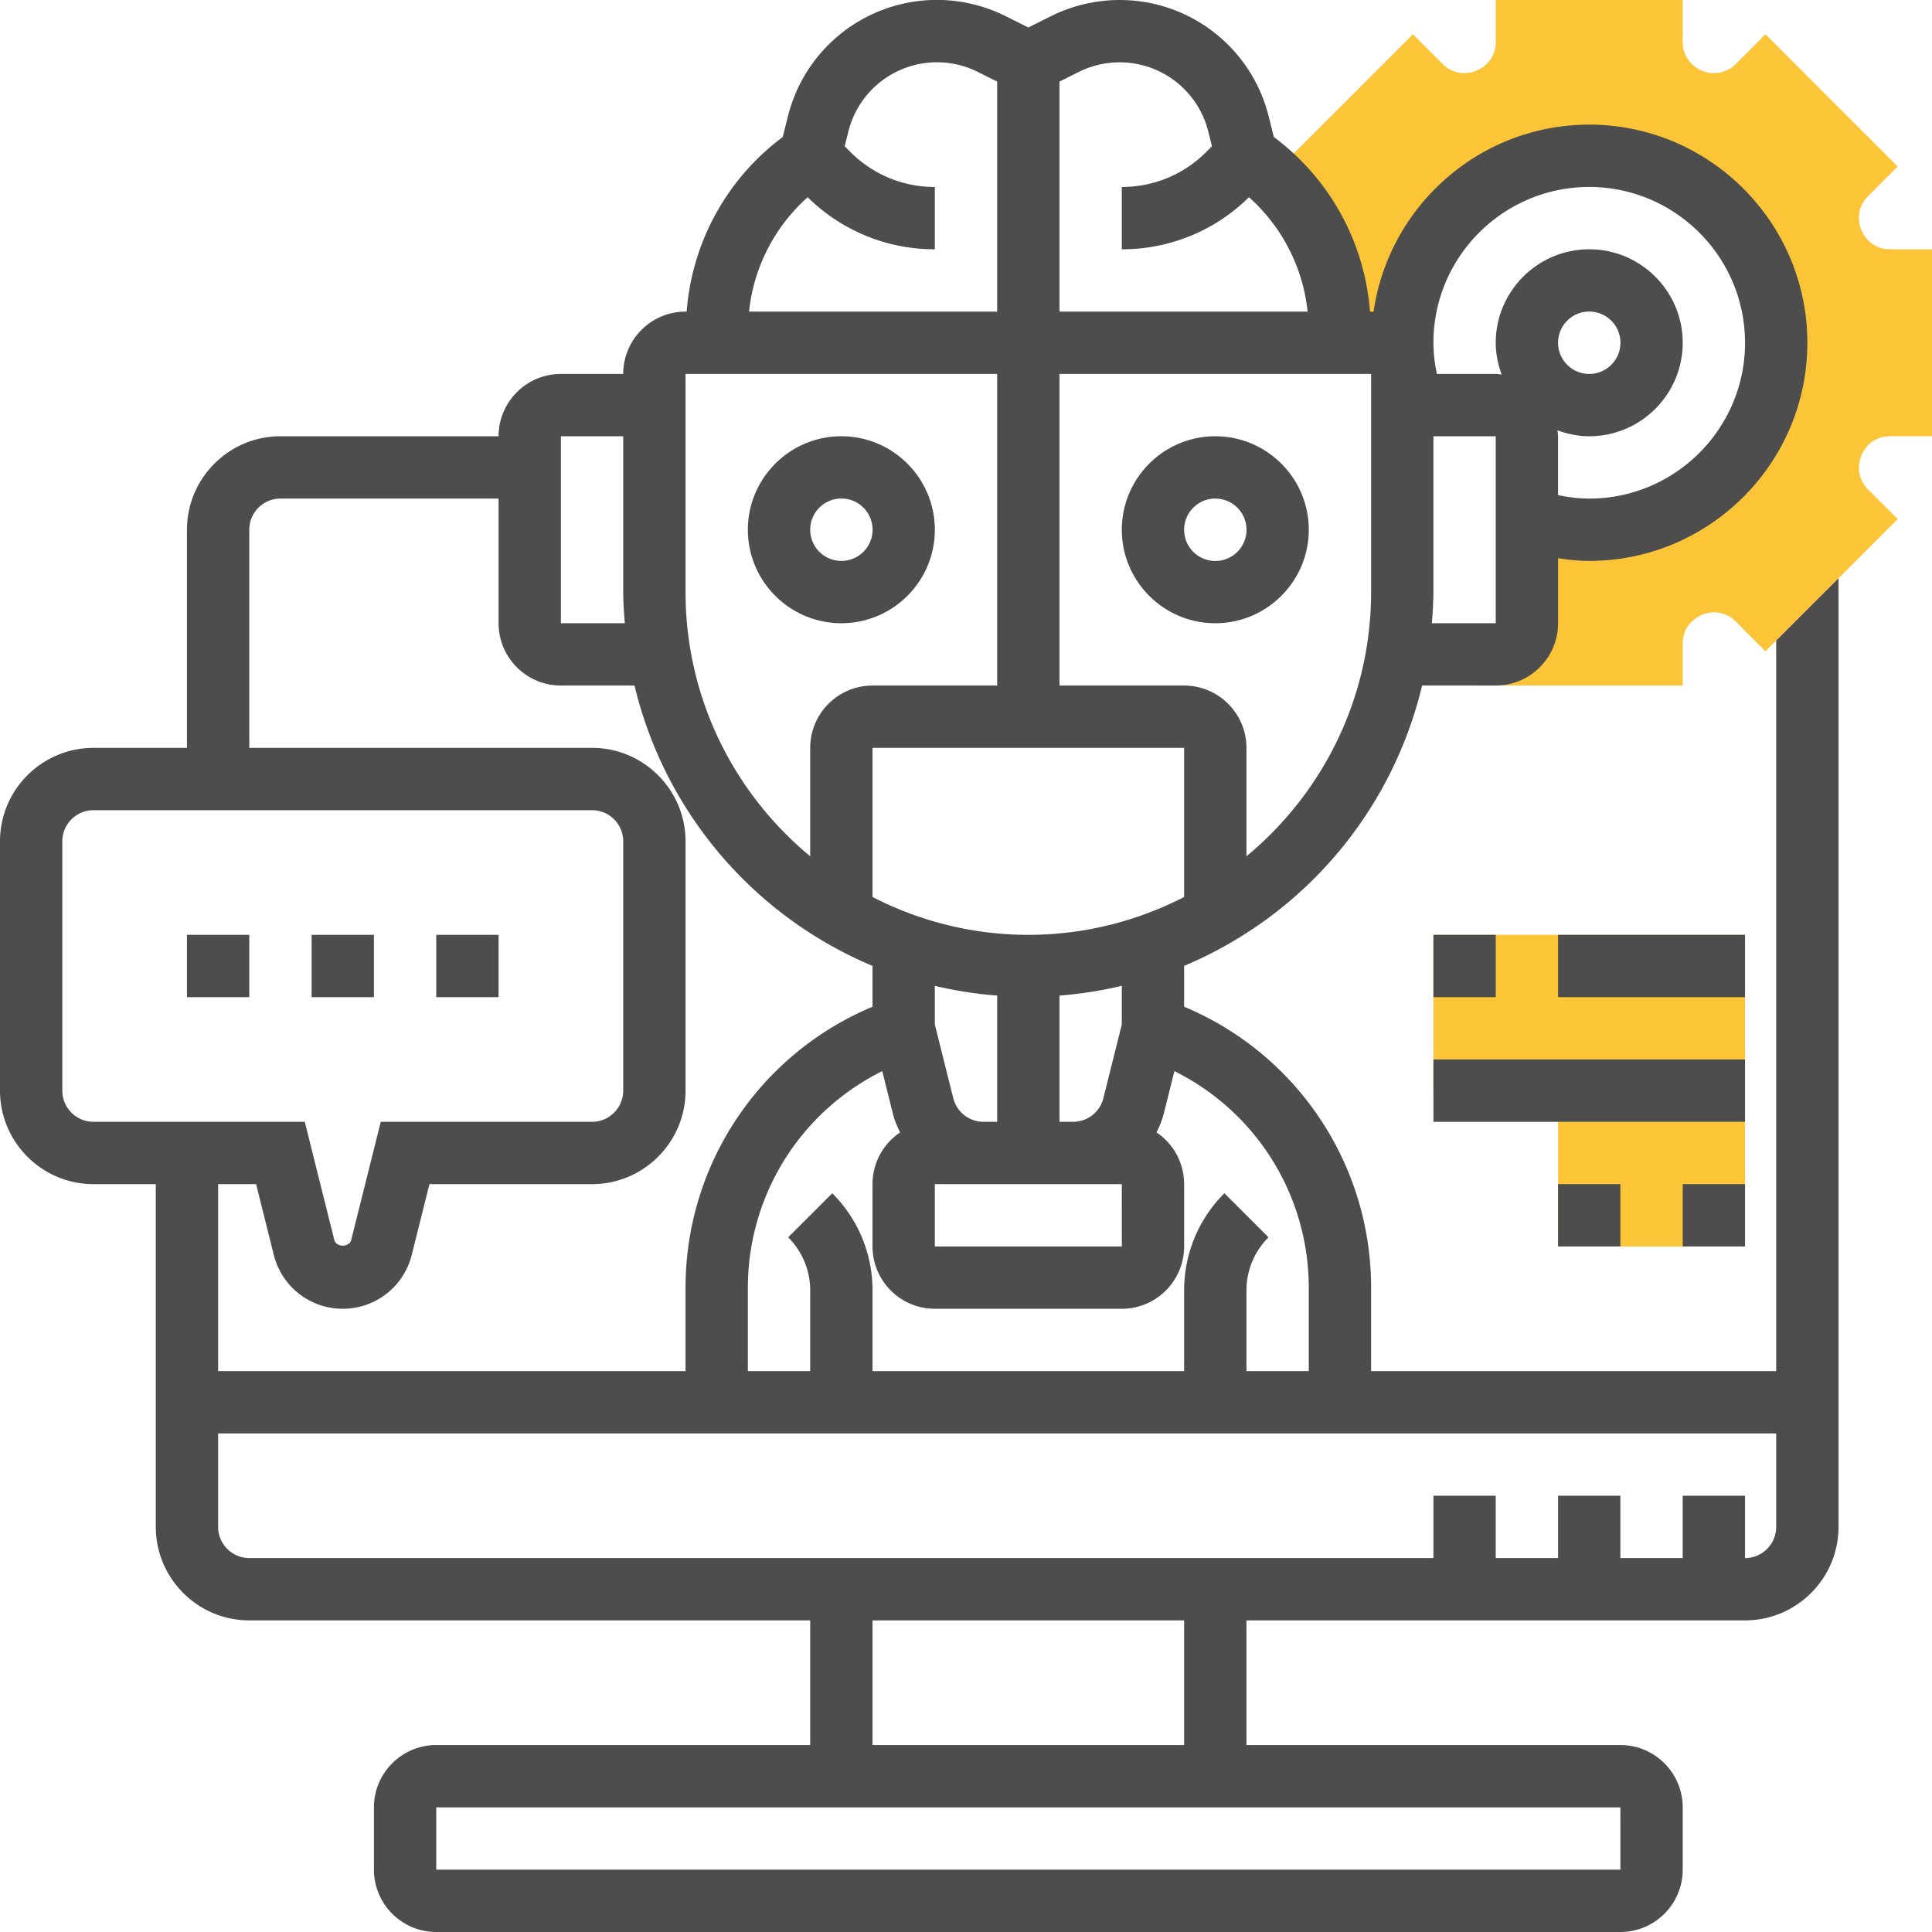
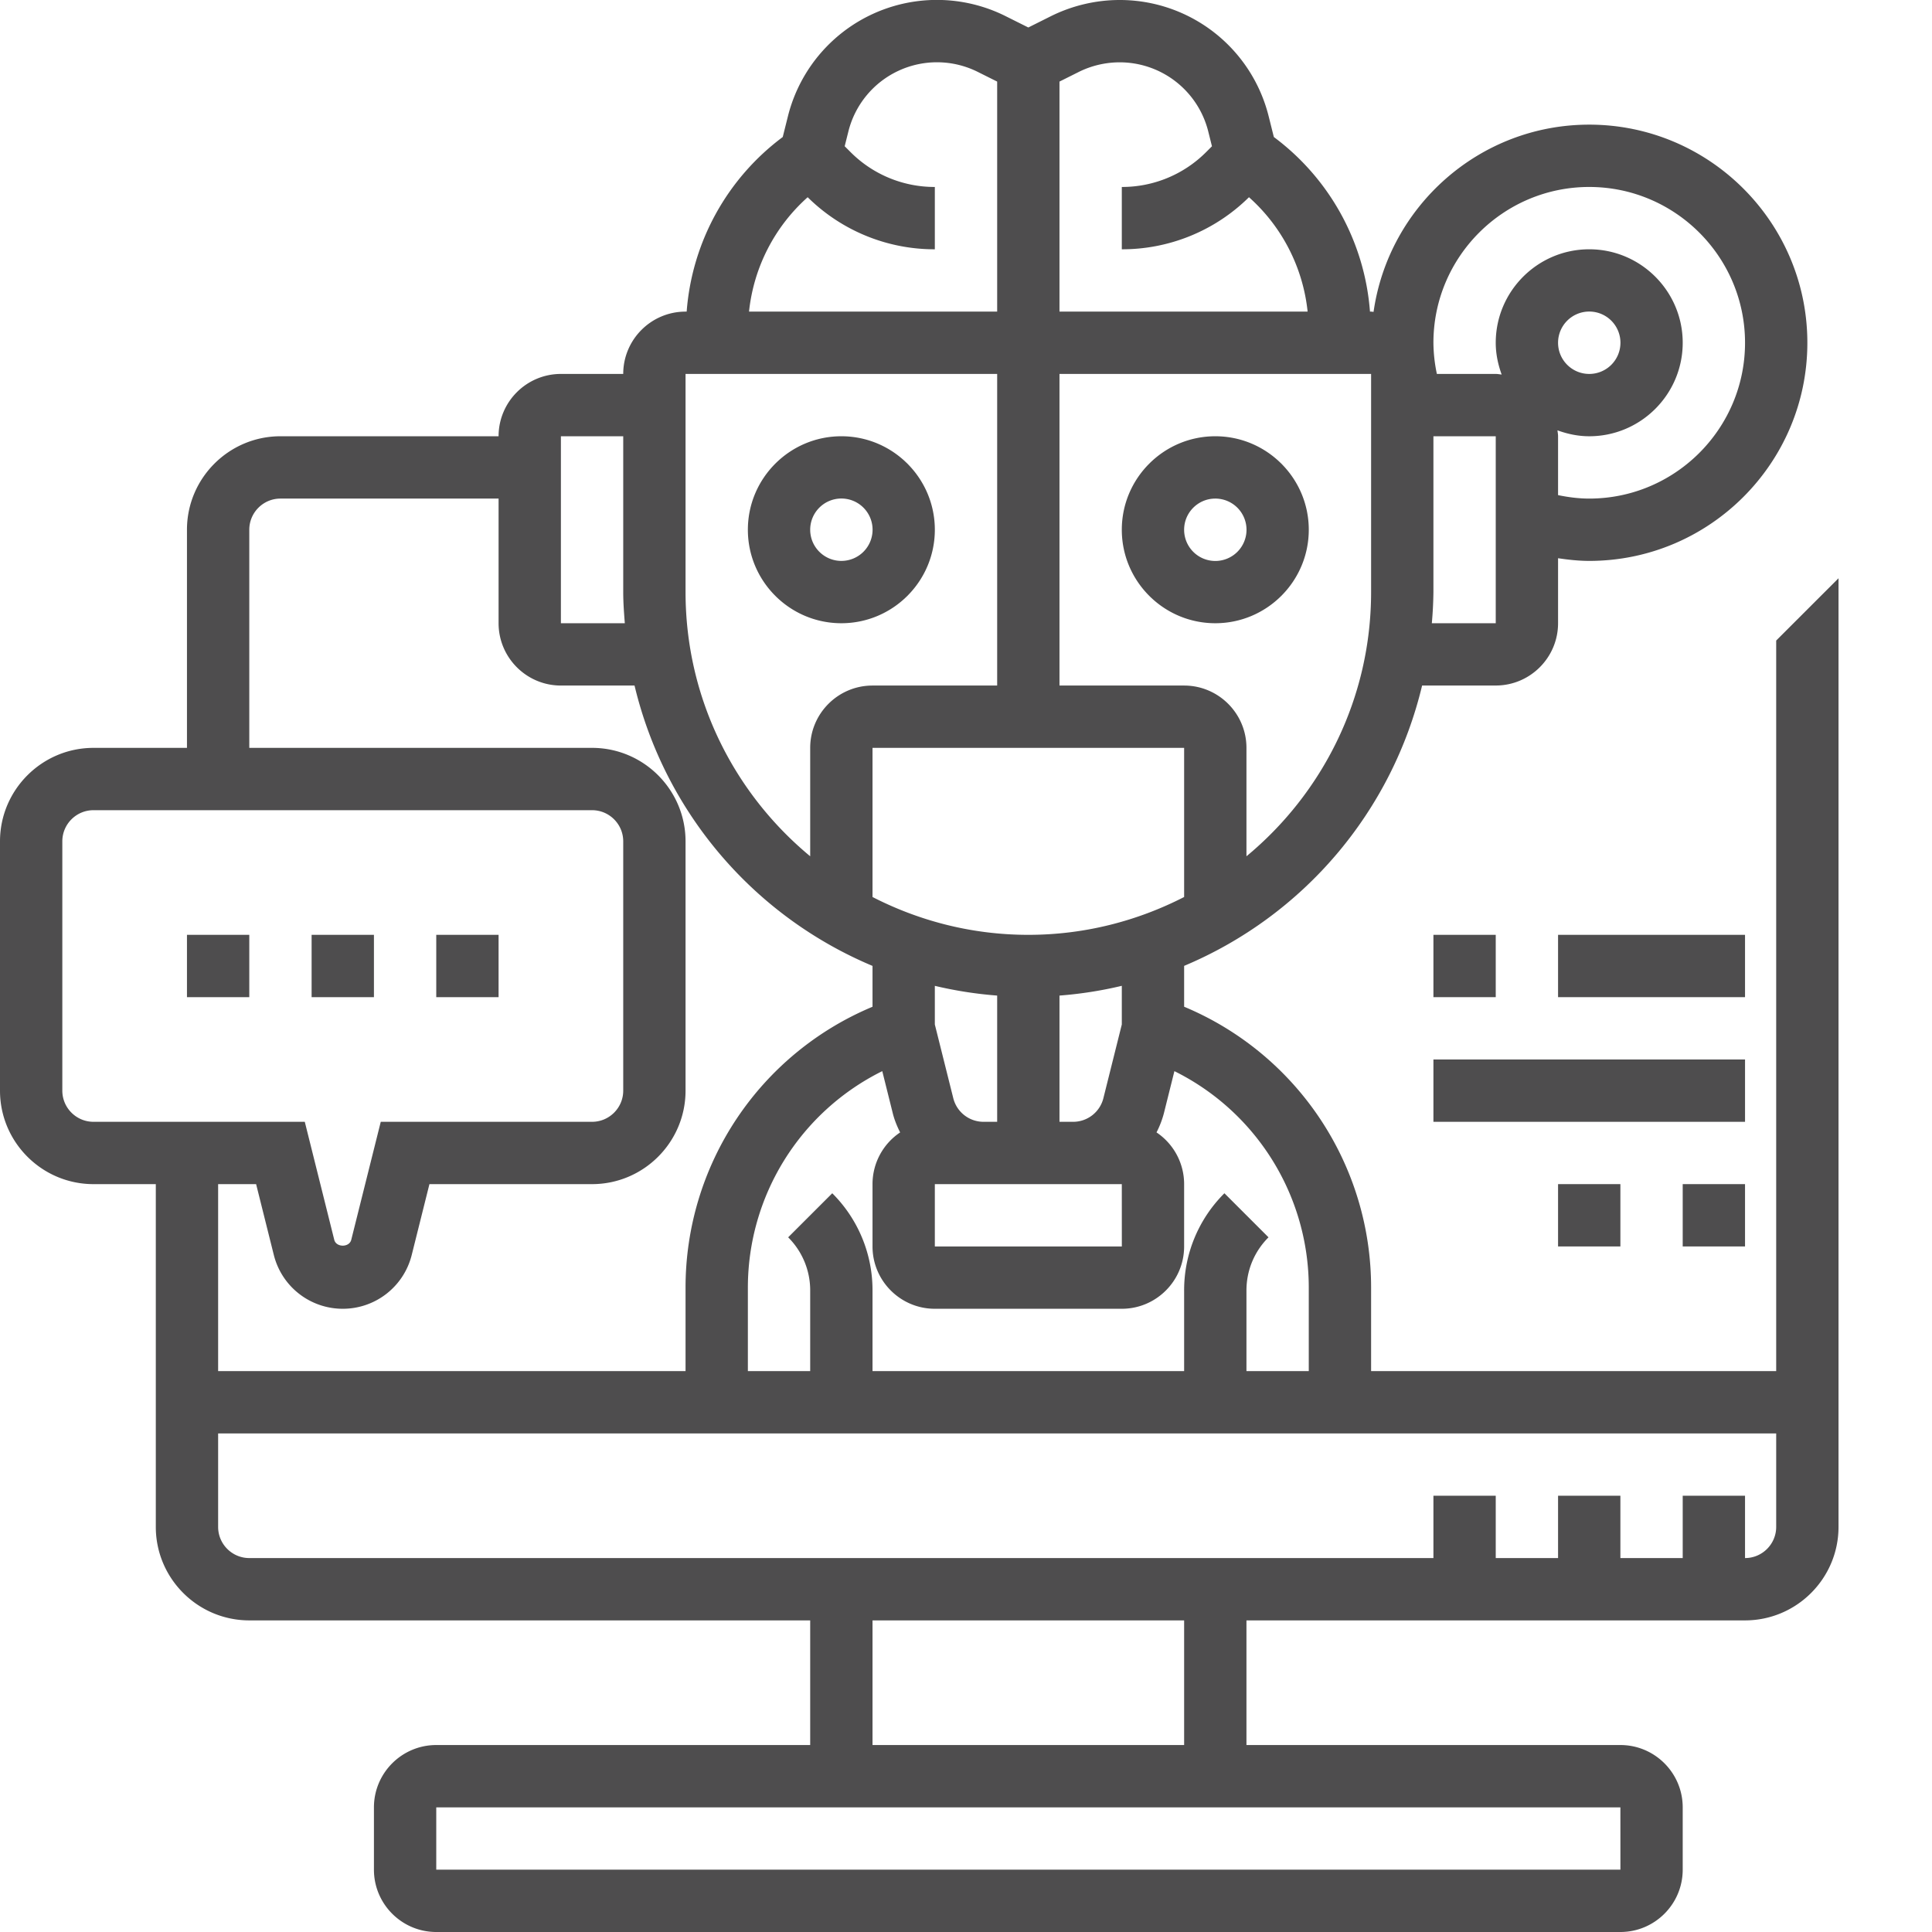
<svg xmlns="http://www.w3.org/2000/svg" version="1.1" width="512" height="512" x="0" y="0" viewBox="0 0 62 62" style="enable-background:new 0 0 512 512" xml:space="preserve" class="">
  <g>
-     <path fill="#fbc537" d="M60.657 14H62V8h-1.343c-.62 0-.864-.473-.924-.617s-.222-.651.218-1.091l.948-.95L56.656 1.1l-.949.951a.98.98 0 0 1-1.089.217.984.984 0 0 1-.618-.925V0h-6v1.343c0 .62-.473.864-.618.925a.982.982 0 0 1-1.088-.216l-.95-.952-4.243 4.242.949.951a.958.958 0 0 1 .296.722 1.04 1.04 0 0 1-.127.448A6.73 6.73 0 0 1 43 10.606V11h1a1 1 0 0 1 1 1v-1a6 6 0 1 1 6 6c-.701 0-1.374-.12-2-.341V20a1 1 0 0 1-1 1h-1.166l.6 1H54v-1.343c0-.62.473-.864.618-.925a.976.976 0 0 1 1.088.216l.95.952 4.243-4.242-.949-.951c-.438-.438-.277-.945-.217-1.09s.304-.617.924-.617zM46 30v5h4v5h6V30z" opacity="1" data-original="#f0bc5e" />
    <path d="M6 30h2v2H6zM10 30h2v2h-2zM14 30h2v2h-2zM30 17c0-1.654-1.346-3-3-3s-3 1.346-3 3 1.346 3 3 3 3-1.346 3-3zm-4 0a1.001 1.001 0 1 1 1 1c-.551 0-1-.448-1-1zM39 20c1.654 0 3-1.346 3-3s-1.346-3-3-3-3 1.346-3 3 1.346 3 3 3zm0-4a1.001 1.001 0 1 1-1 1c0-.552.449-1 1-1z" fill="#4e4d4e" opacity="1" data-original="#000000" class="" />
    <path d="M57 20.556V44H44v-2.676a9.763 9.763 0 0 0-6-9.017v-1.311a13.045 13.045 0 0 0 7.637-8.997H48c1.103 0 2-.897 2-2v-2.085c.33.049.663.086 1 .086 3.86 0 7-3.141 7-7s-3.14-7-7-7c-3.522 0-6.437 2.618-6.921 6.008-.027-.001-.052-.008-.079-.008h-.036a7.708 7.708 0 0 0-3.085-5.603l-.165-.66A4.924 4.924 0 0 0 35.929 0c-.76 0-1.523.18-2.207.521L33 .882l-.723-.361a4.928 4.928 0 0 0-6.993 3.216l-.165.66A7.712 7.712 0 0 0 22.036 10H22c-1.103 0-2 .897-2 2h-2c-1.103 0-2 .897-2 2H9c-1.654 0-3 1.346-3 3v7H3c-1.654 0-3 1.346-3 3v8c0 1.654 1.346 3 3 3h2v11c0 1.654 1.346 3 3 3h18v4H14c-1.103 0-2 .897-2 2v2c0 1.103.897 2 2 2h38c1.103 0 2-.897 2-2v-2c0-1.103-.897-2-2-2H40v-4h16c1.654 0 3-1.346 3-3V18.557zM42 41.324V44h-2v-2.586c0-.645.251-1.251.708-1.707l-1.415-1.414A4.384 4.384 0 0 0 38 41.414V44H28v-2.586a4.387 4.387 0 0 0-1.292-3.121l-1.415 1.414A2.4 2.4 0 0 1 26 41.414V44h-2v-2.676a7.755 7.755 0 0 1 4.313-6.95l.338 1.355c.054.217.139.418.235.612A1.996 1.996 0 0 0 28 38v2c0 1.103.897 2 2 2h6c1.103 0 2-.897 2-2v-2a2 2 0 0 0-.886-1.66 3.03 3.03 0 0 0 .236-.612l.338-1.354A7.756 7.756 0 0 1 42 41.324zM38 24v4.786c-1.502.77-3.199 1.214-5 1.214s-3.498-.444-5-1.214V24zm-2 14 .001 2H30v-2h4.439zm-4-6.051V36h-.438a1 1 0 0 1-.97-.757L30 32.877v-1.24c.65.154 1.317.26 2 .312zm4 .928-.591 2.365a1 1 0 0 1-.971.758H34v-4.051c.683-.052 1.35-.158 2-.313zM44 19c0 3.408-1.559 6.459-4 8.479V24c0-1.103-.897-2-2-2h-4V12h10zm4 1h-2.051A12.7 12.7 0 0 0 46 19v-5h2zm3-14c2.757 0 5 2.243 5 5s-2.243 5-5 5c-.34 0-.672-.044-1-.111V14c0-.065-.013-.127-.019-.19.319.116.66.19 1.019.19 1.654 0 3-1.346 3-3s-1.346-3-3-3-3 1.346-3 3c0 .359.074.7.19 1.019-.063-.006-.125-.019-.19-.019h-1.889A4.981 4.981 0 0 1 46 11c0-2.757 2.243-5 5-5zm-1 5a1.001 1.001 0 1 1 1 1c-.551 0-1-.448-1-1zM35.929 2a2.93 2.93 0 0 1 2.846 2.222l.118.472-.186.186A3.807 3.807 0 0 1 36 6v2a5.786 5.786 0 0 0 4.081-1.671A5.714 5.714 0 0 1 41.963 10H34V2.618l.616-.308c.406-.203.861-.31 1.313-.31zm-10.01 4.329A5.786 5.786 0 0 0 30 8V6a3.804 3.804 0 0 1-2.707-1.121l-.186-.186.118-.472a2.93 2.93 0 0 1 4.158-1.911l.617.308V10h-7.963c.15-1.42.82-2.724 1.882-3.671zM22 12h10v10h-4c-1.103 0-2 .897-2 2v3.479c-2.441-2.019-4-5.07-4-8.479zm-4 2h2v5c0 .338.025.669.051 1H18zM2 35v-8c0-.552.449-1 1-1h16c.551 0 1 .448 1 1v8c0 .552-.449 1-1 1h-6.781l-.947 3.787c-.063.25-.482.249-.545.001L9.781 36H3c-.551 0-1-.448-1-1zm6.219 3 .568 2.273C9.042 41.29 9.952 42 11 42s1.958-.71 2.213-1.728L13.781 38H19c1.654 0 3-1.346 3-3v-8c0-1.654-1.346-3-3-3H8v-7c0-.552.449-1 1-1h7v4c0 1.103.897 2 2 2h2.363A13.043 13.043 0 0 0 28 30.997v1.311a9.763 9.763 0 0 0-6 9.017V44H7v-6zm43.782 22H14v-2h38zM38 56H28v-4h10zm18-6v-2h-2v2h-2v-2h-2v2h-2v-2h-2v2H8c-.551 0-1-.448-1-1v-3h50v3c0 .552-.449 1-1 1z" fill="#4e4d4e" opacity="1" data-original="#000000" class="" />
    <path d="M46 30h2v2h-2zM50 30h6v2h-6zM46 34h10v2H46zM54 38h2v2h-2zM50 38h2v2h-2z" fill="#4e4d4e" opacity="1" data-original="#000000" class="" />
  </g>
</svg>